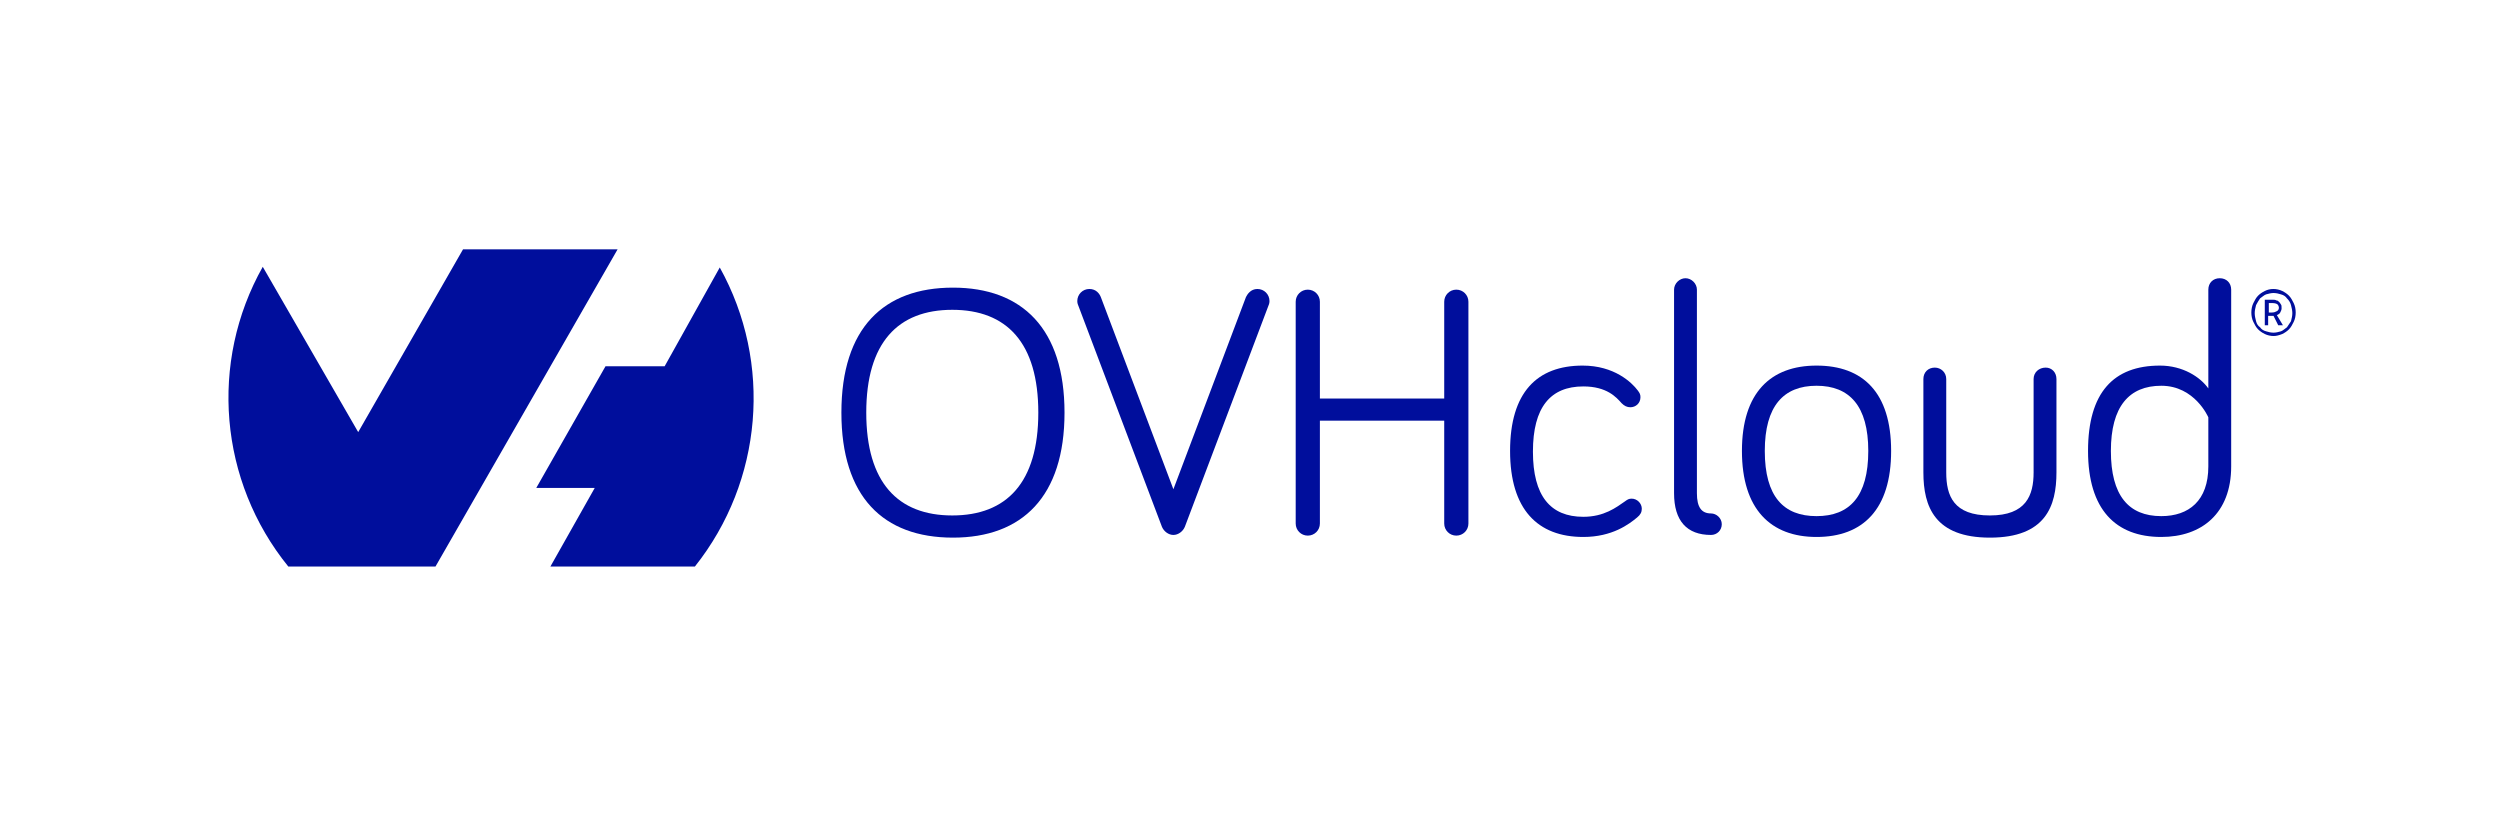
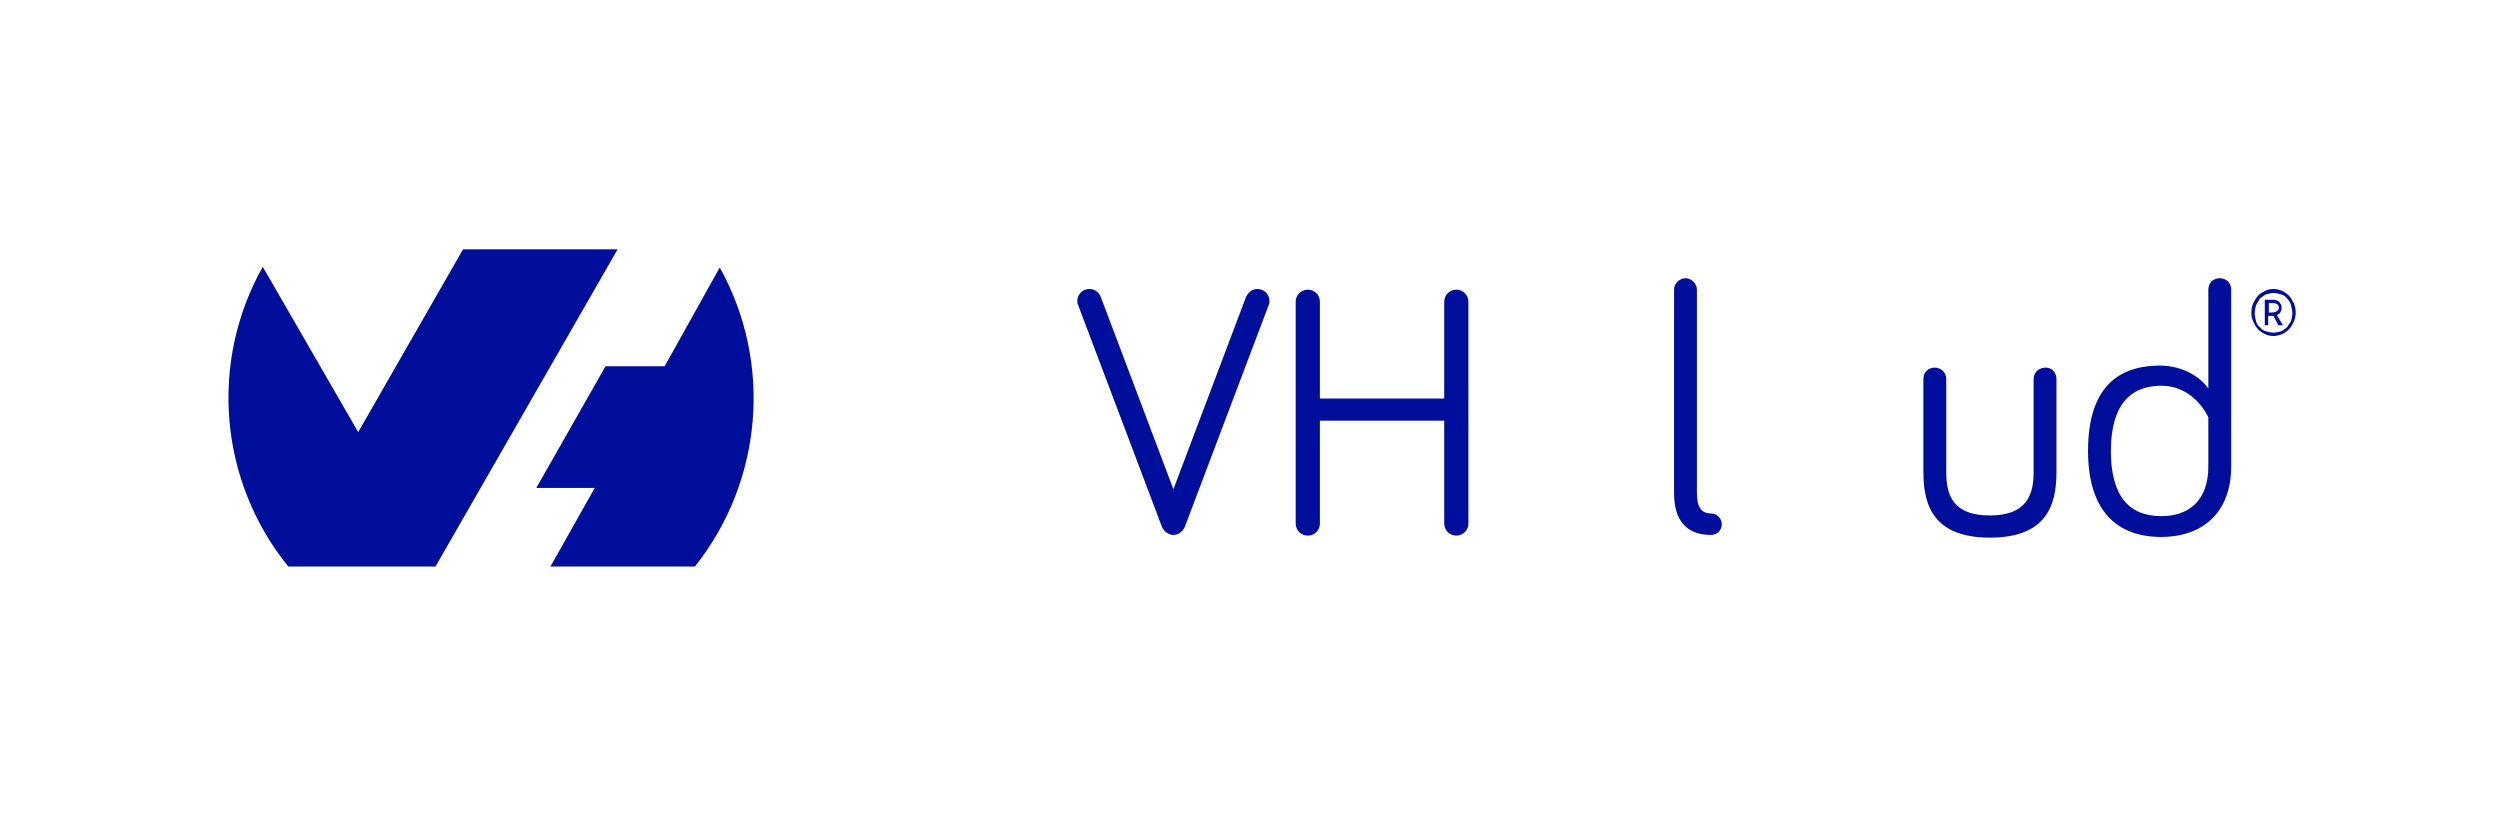
<svg xmlns="http://www.w3.org/2000/svg" version="1.1" id="Layer_1" x="0px" y="0px" viewBox="0 0 372 122" style="enable-background:new 0 0 372 122;" xml:space="preserve">
  <style type="text/css">
	.st0{fill-rule:evenodd;clip-rule:evenodd;fill:#000E9C;}
	.st1{fill:#000E9C;}
</style>
  <g>
    <g>
      <path class="st0" d="M107.1,39.8c7.9,14.2,6.4,31.8-3.7,44.5H81.9l6.6-11.7h-8.7l10.3-18.1h8.8L107.1,39.8L107.1,39.8z M64.8,84.3    H42.9c-10.3-12.7-11.8-30.4-3.8-44.6l14.2,24.6l15.6-27.2h23L64.8,84.3L64.8,84.3L64.8,84.3L64.8,84.3z" />
      <g>
-         <path class="st1" d="M125.2,61.4c0-12.6,6.3-18.6,16.6-18.6c10.3,0,16.6,6.1,16.6,18.6c0,12.5-6.3,18.6-16.6,18.6     C131.4,80,125.2,73.9,125.2,61.4z M128.9,61.4c0,10.4,4.7,15.3,12.8,15.3c8.1,0,12.8-4.9,12.8-15.3c0-10.4-4.7-15.3-12.8-15.3     C133.6,46.1,128.9,51,128.9,61.4z" />
        <path class="st1" d="M185.4,44.2c0.2-0.4,0.7-1.2,1.7-1.2c1,0,1.8,0.8,1.8,1.8c0,0.3-0.1,0.6-0.2,0.8l-12.4,32.8     c-0.3,0.7-1,1.2-1.7,1.2c-0.7,0-1.4-0.5-1.7-1.2l-12.4-32.8c-0.1-0.2-0.2-0.5-0.2-0.8c0-1,0.8-1.8,1.8-1.8s1.5,0.7,1.7,1.2     l10.8,28.6L185.4,44.2z" />
        <path class="st1" d="M196.4,62.6v15.3c0,1-0.8,1.8-1.8,1.8s-1.8-0.8-1.8-1.8v-33c0-1,0.8-1.8,1.8-1.8s1.8,0.8,1.8,1.8v14.4h18.5     V44.9c0-1,0.8-1.8,1.8-1.8s1.8,0.8,1.8,1.8v33c0,1-0.8,1.8-1.8,1.8s-1.8-0.8-1.8-1.8V62.6H196.4z" />
-         <path class="st1" d="M235.5,54.4c4.7,0,7.3,2.5,8.2,3.7c0.3,0.4,0.4,0.6,0.4,1c0,0.9-0.7,1.5-1.5,1.5c-0.5,0-0.9-0.2-1.3-0.6     c-0.8-0.9-2.2-2.5-5.7-2.5c-4.9,0-7.5,3.1-7.5,9.7c0,6.6,2.6,9.7,7.5,9.7c3.1,0,4.9-1.4,6.2-2.3c0.4-0.3,0.6-0.4,1-0.4     c0.8,0,1.5,0.7,1.5,1.5c0,0.5-0.2,0.9-0.7,1.3c-1.2,1-3.7,2.9-8,2.9c-6.8,0-10.9-4.1-10.9-12.8S228.7,54.4,235.5,54.4z" />
        <path class="st1" d="M252.5,43.1v30.3c0,2.1,0.7,3,2.1,3c0.8,0,1.6,0.7,1.6,1.6s-0.7,1.6-1.6,1.6c-3.6,0-5.5-2.1-5.5-6.2V43.1     c0-0.9,0.8-1.7,1.7-1.7C251.7,41.4,252.5,42.2,252.5,43.1z" />
-         <path class="st1" d="M281.4,67.1c0,8.7-4.2,12.8-11.1,12.8c-6.8,0-11.1-4.1-11.1-12.8s4.3-12.7,11.1-12.7     C277.2,54.4,281.4,58.4,281.4,67.1z M278,67.1c0-6.7-2.8-9.7-7.7-9.7s-7.7,3-7.7,9.7c0,6.8,2.8,9.7,7.7,9.7S278,73.9,278,67.1z" />
        <path class="st1" d="M289.6,56.4v13.9c0,3.5,1.1,6.4,6.5,6.4c5.4,0,6.5-3,6.5-6.4V56.4c0-1,0.8-1.7,1.8-1.7     c0.9,0,1.6,0.7,1.6,1.7v13.9c0,5-1.6,9.7-9.9,9.7c-8.2,0-9.9-4.6-9.9-9.7V56.4c0-1,0.7-1.7,1.7-1.7     C288.8,54.7,289.6,55.4,289.6,56.4z" />
-         <path class="st1" d="M328.6,57.8V43.1c0-1,0.7-1.7,1.7-1.7s1.7,0.7,1.7,1.7v26.3c0,7-4.4,10.5-10.4,10.5     c-6.8,0-10.9-4.1-10.9-12.8s3.8-12.7,10.7-12.7C324.8,54.4,327.4,56.1,328.6,57.8z M328.6,62.1c0,0-2-4.7-7-4.7     c-4.8,0-7.5,3.1-7.5,9.7c0,6.6,2.6,9.7,7.5,9.7c4.1,0,7-2.3,7-7.4V62.1z" />
+         <path class="st1" d="M328.6,57.8V43.1c0-1,0.7-1.7,1.7-1.7s1.7,0.7,1.7,1.7v26.3c0,7-4.4,10.5-10.4,10.5     c-6.8,0-10.9-4.1-10.9-12.8s3.8-12.7,10.7-12.7C324.8,54.4,327.4,56.1,328.6,57.8z M328.6,62.1c0,0-2-4.7-7-4.7     c-4.8,0-7.5,3.1-7.5,9.7c0,6.6,2.6,9.7,7.5,9.7c4.1,0,7-2.3,7-7.4z" />
      </g>
    </g>
  </g>
  <g>
    <path class="st1" d="M338.3,50c-0.4,0-0.9-0.1-1.3-0.3c-0.4-0.2-0.7-0.4-1-0.7c-0.3-0.3-0.5-0.7-0.7-1.1c-0.2-0.4-0.3-0.9-0.3-1.4   c0-0.5,0.1-1,0.3-1.4c0.2-0.4,0.4-0.8,0.7-1.1c0.3-0.3,0.6-0.5,1-0.7c0.4-0.2,0.8-0.3,1.3-0.3c0.4,0,0.9,0.1,1.3,0.3   c0.4,0.2,0.7,0.4,1,0.7c0.3,0.3,0.5,0.7,0.7,1.1c0.2,0.4,0.3,0.9,0.3,1.4c0,0.5-0.1,1-0.3,1.4c-0.2,0.4-0.4,0.8-0.7,1.1   c-0.3,0.3-0.6,0.5-1,0.7C339.1,49.9,338.7,50,338.3,50z M338.3,49.5c0.4,0,0.7-0.1,1.1-0.2c0.3-0.1,0.6-0.4,0.9-0.6   c0.2-0.3,0.4-0.6,0.6-0.9c0.1-0.4,0.2-0.8,0.2-1.2c0-0.4-0.1-0.8-0.2-1.2c-0.1-0.4-0.3-0.7-0.6-1c-0.2-0.3-0.5-0.5-0.9-0.6   c-0.3-0.1-0.7-0.2-1.1-0.2c-0.4,0-0.7,0.1-1.1,0.2c-0.3,0.1-0.6,0.4-0.9,0.6c-0.2,0.3-0.4,0.6-0.6,1c-0.1,0.4-0.2,0.8-0.2,1.2   c0,0.4,0.1,0.8,0.2,1.2c0.1,0.4,0.3,0.7,0.6,0.9c0.2,0.3,0.5,0.5,0.9,0.6C337.5,49.4,337.9,49.5,338.3,49.5z M337,48.3v-3.7h1.2   c0.2,0,0.4,0,0.5,0.1c0.2,0,0.3,0.1,0.4,0.2c0.1,0.1,0.2,0.2,0.3,0.4c0.1,0.1,0.1,0.3,0.1,0.6c0,0.2-0.1,0.4-0.2,0.6   c-0.1,0.2-0.3,0.3-0.5,0.4l0.9,1.5h-0.7l-0.7-1.4h-0.8v1.4H337z M337.6,46.5h0.5c0.3,0,0.5-0.1,0.7-0.2c0.2-0.1,0.3-0.3,0.3-0.5   c0-0.2-0.1-0.4-0.2-0.5c-0.1-0.1-0.4-0.2-0.7-0.2h-0.6V46.5z" />
  </g>
</svg>